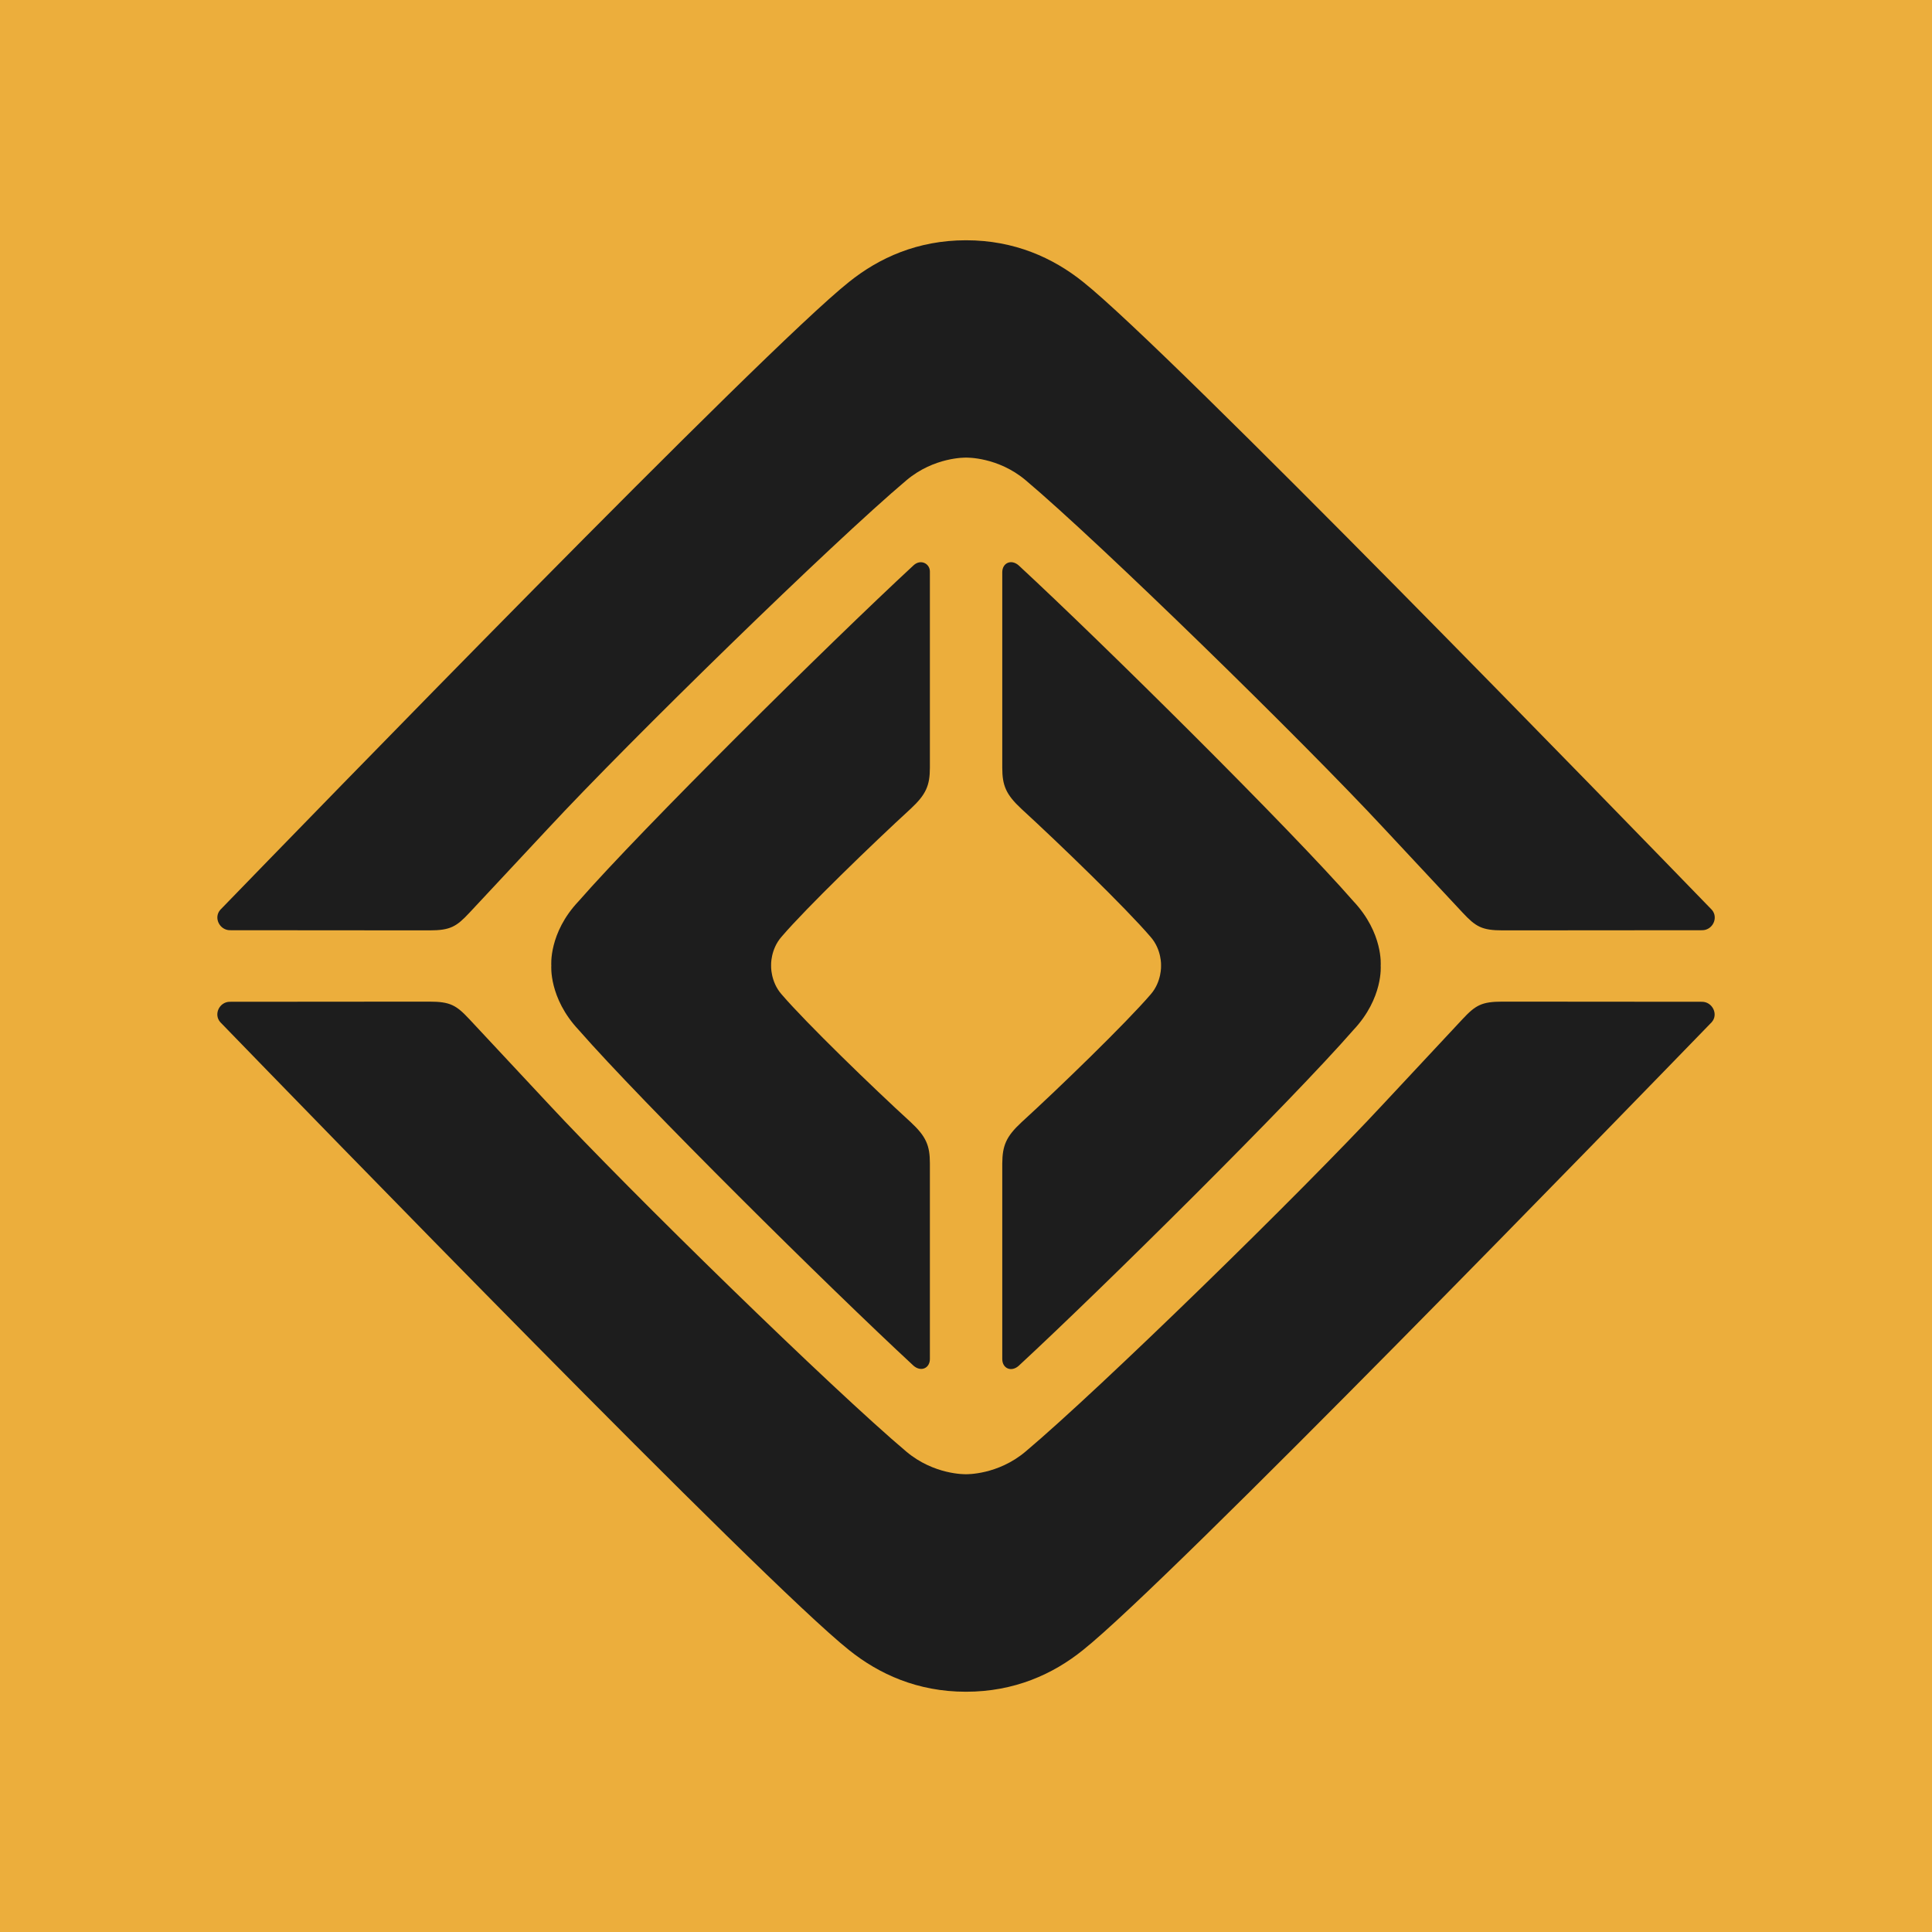
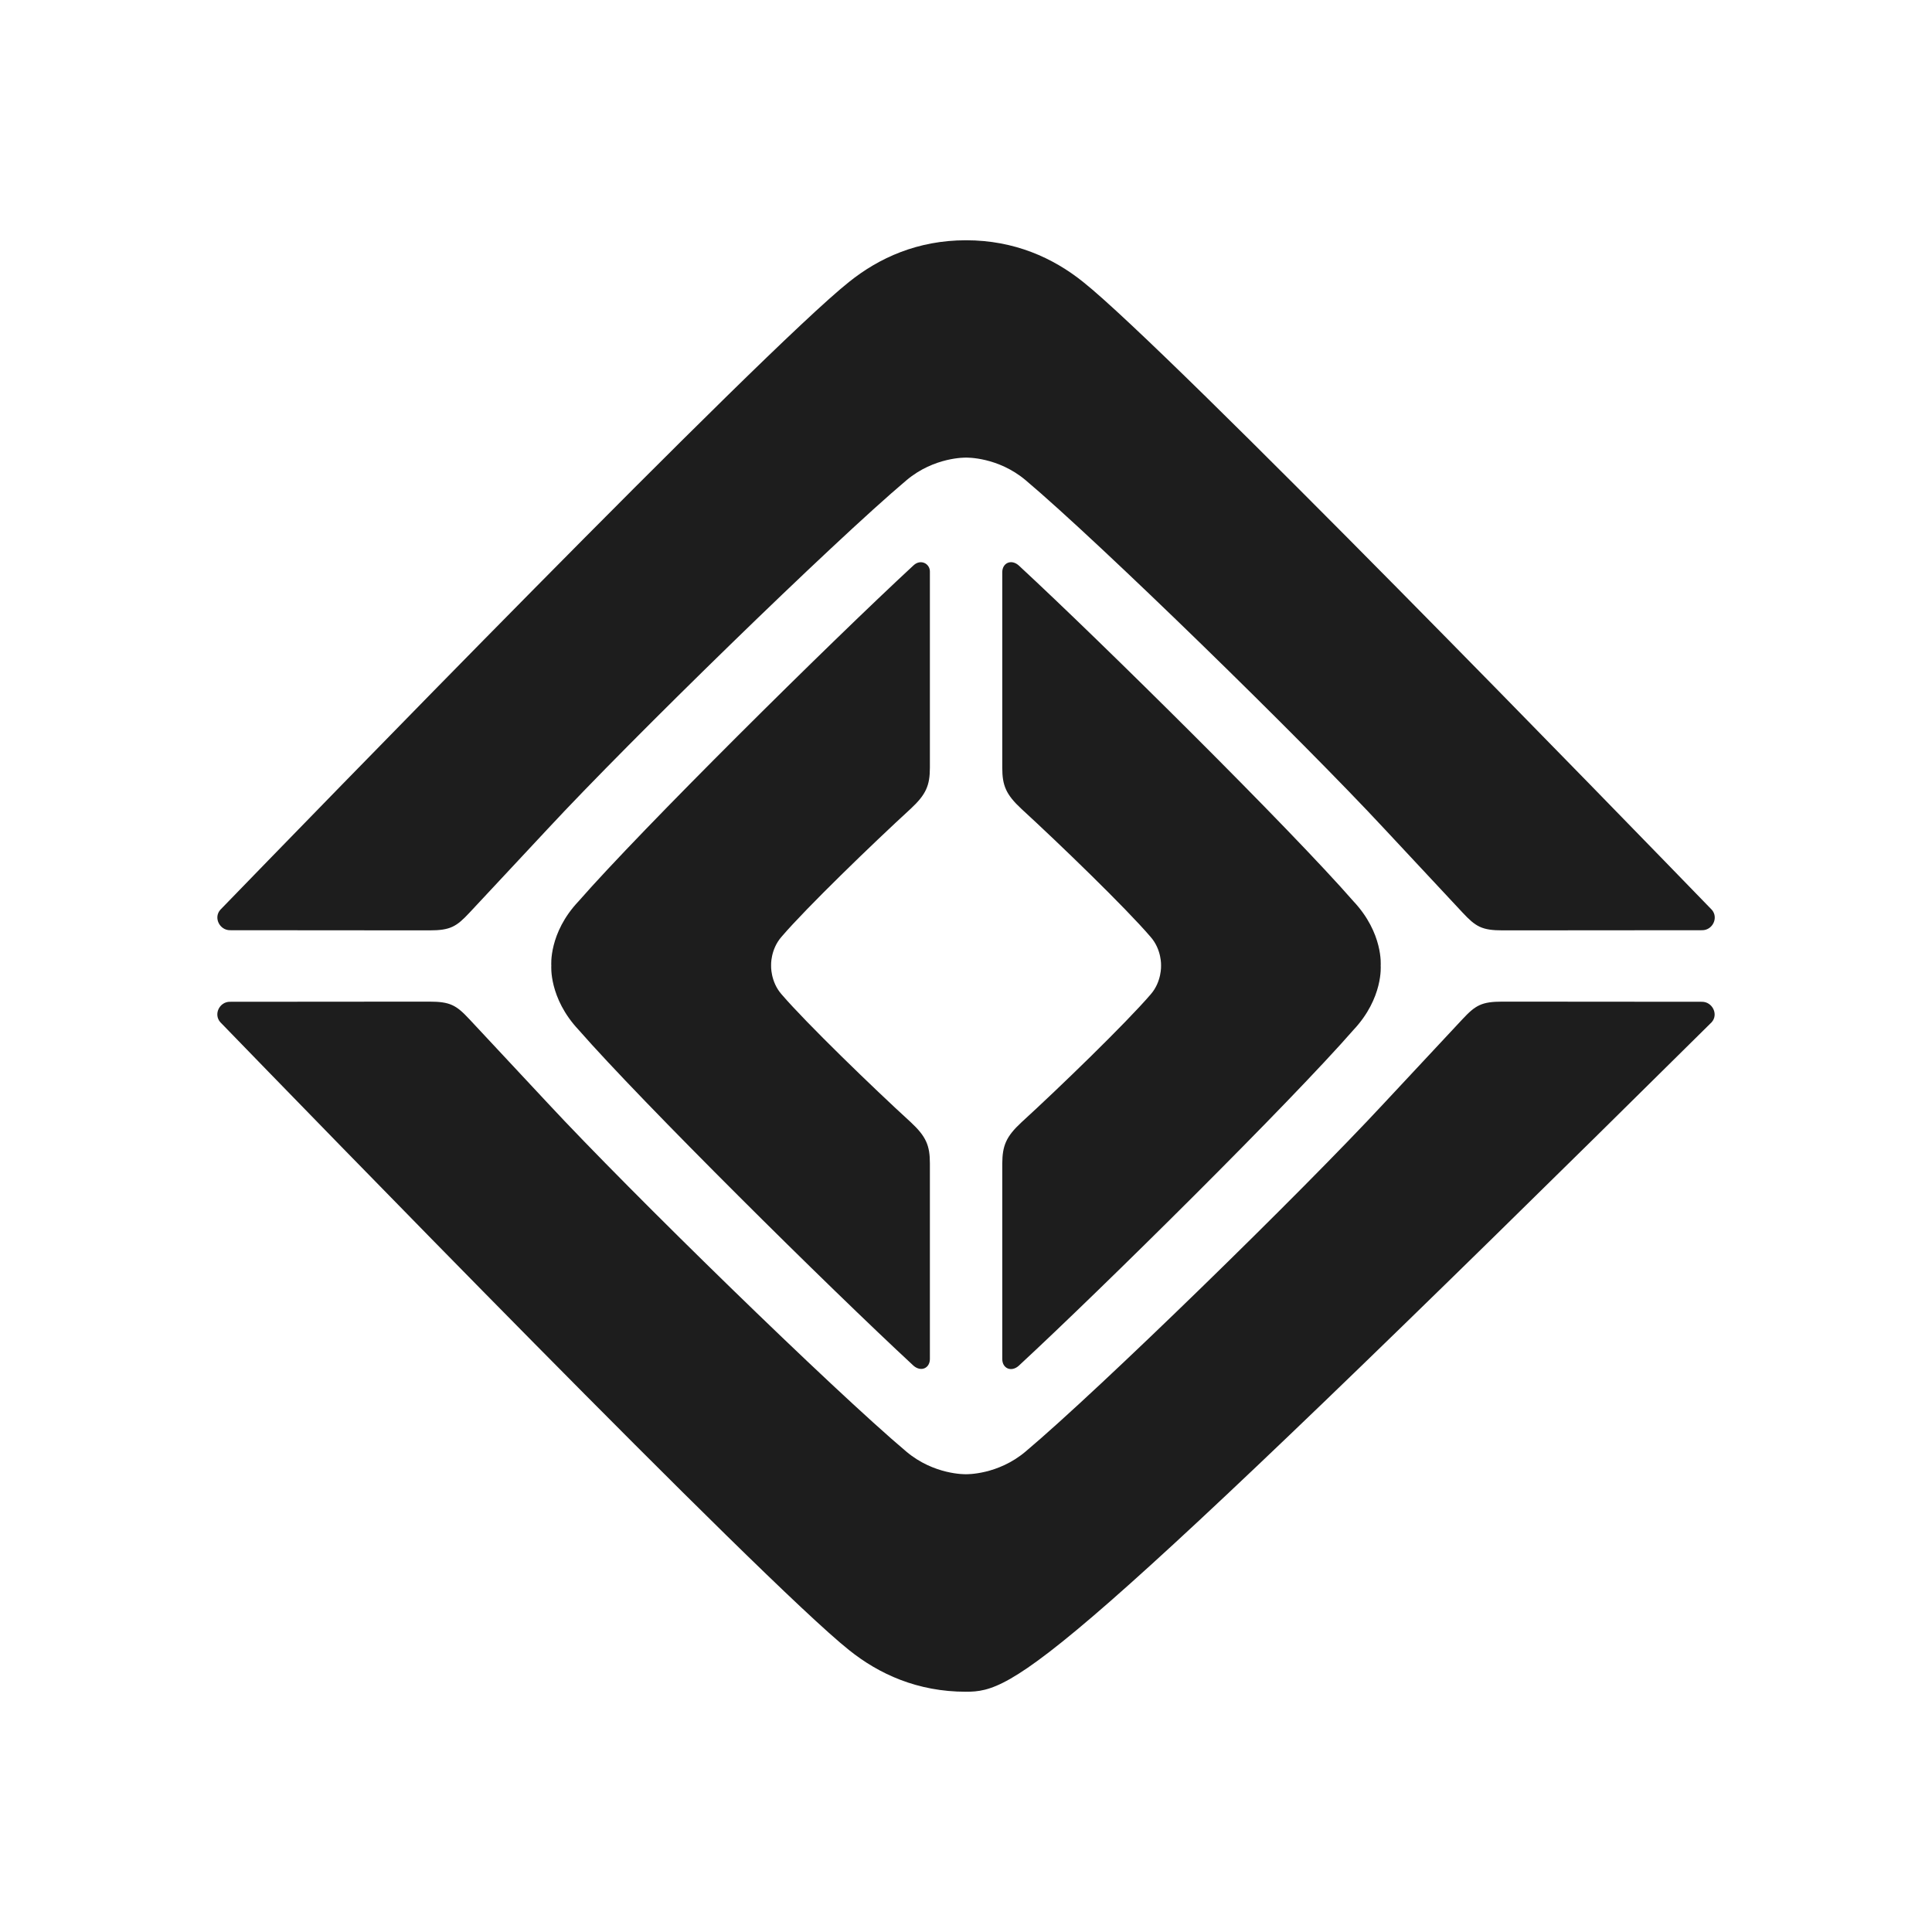
<svg xmlns="http://www.w3.org/2000/svg" width="2500" height="2500" viewBox="0 0 2500 2500" fill="none">
  <g clip-path="url(#clip0_45_71)">
-     <path fill-rule="evenodd" clip-rule="evenodd" d="M0 0H2500V2500H0V0Z" fill="#ECAE3C" />
-     <path d="M2202.6 1203.7C2147.9 1203.7 2020.74 1203.9 1944.45 1203.9C1917.4 1203.9 1909.53 1199.06 1892.57 1180.9C1875.62 1162.74 1791.25 1072.35 1791.25 1072.35C1684.07 956.942 1422.68 701.917 1327.21 621.414C1291.28 591.15 1250.71 592.159 1250.1 592.159C1249.5 592.159 1208.92 591.15 1173 621.414C1077.52 701.917 816.136 956.942 708.956 1072.35C708.956 1072.35 624.585 1162.74 607.63 1180.9C590.675 1199.06 582.803 1203.9 555.756 1203.9C479.257 1203.9 352.297 1203.7 297.597 1203.7C284.276 1203.7 276 1187.56 285.083 1177.27C394.684 1064.28 987.703 452.944 1098.72 364.774C1137.47 333.703 1187.33 310.904 1250.1 310.904C1312.67 310.904 1362.73 333.703 1401.48 364.774C1512.5 452.944 2105.52 1064.28 2215.12 1177.27C2224 1187.56 2216.13 1203.7 2202.6 1203.7ZM297.396 1296.3C352.095 1296.3 479.257 1296.1 555.554 1296.1C582.602 1296.1 590.474 1300.74 607.428 1318.9C624.383 1337.06 708.754 1427.45 708.754 1427.45C815.934 1542.86 1077.32 1797.88 1172.79 1878.38C1208.72 1908.65 1249.29 1907.64 1249.9 1907.64C1250.5 1907.64 1291.08 1908.65 1327 1878.38C1422.48 1798.08 1683.86 1543.06 1791.04 1427.45C1791.04 1427.45 1875.41 1337.06 1892.37 1318.9C1909.32 1300.74 1917.2 1296.1 1944.24 1296.1C2020.74 1296.1 2147.7 1296.3 2202.4 1296.3C2215.72 1296.3 2224 1312.45 2214.92 1322.73C2105.32 1435.72 1512.5 2046.85 1401.28 2135.23C1362.73 2166.3 1312.67 2189.1 1249.9 2189.1C1187.33 2189.1 1137.47 2166.3 1098.72 2135.23C987.501 2046.85 394.684 1435.72 285.083 1322.73C276 1312.45 284.074 1296.3 297.396 1296.3ZM1203.27 1505.33V1758.54C1203.27 1770.44 1191.77 1775.69 1182.08 1767.21C1073.08 1666.33 830.265 1425.83 748.72 1332.62C709.965 1291.26 713.397 1249.5 713.397 1249.5C713.397 1249.5 709.764 1207.33 748.72 1166.17C830.265 1072.95 1073.08 832.456 1182.08 731.575C1191.36 722.9 1203.27 729.356 1203.27 739.444V993.259C1203.27 1016.26 1198.43 1027.96 1178.45 1046.52C1129.6 1091.32 1043.41 1174.64 1011.32 1212.17C996.786 1228.71 997.796 1249.29 997.796 1249.29C997.796 1249.29 996.786 1270.08 1011.32 1286.62C1043.41 1323.95 1129.6 1407.47 1178.45 1452.06C1198.43 1470.63 1203.27 1482.33 1203.27 1505.33ZM1321.76 1452.27C1370.6 1407.68 1456.79 1324.15 1488.88 1286.82C1503.42 1270.28 1502.41 1249.5 1502.41 1249.5C1502.41 1249.5 1503.42 1228.92 1488.88 1212.37C1456.79 1174.84 1370.6 1091.52 1321.76 1046.73C1301.77 1028.16 1296.93 1016.46 1296.93 993.461V740.453C1296.93 728.549 1308.43 723.101 1318.12 731.575C1427.12 832.456 1669.94 1072.95 1751.28 1166.17C1790.24 1207.53 1786.6 1249.5 1786.6 1249.5C1786.6 1249.5 1790.24 1291.46 1751.28 1332.82C1669.94 1426.04 1427.12 1666.54 1318.12 1767.42C1308.43 1775.89 1296.93 1770.64 1296.93 1758.54V1505.53C1297.13 1482.53 1301.77 1470.83 1321.76 1452.27Z" fill="#1D1D1D" />
+     <path d="M2202.6 1203.7C2147.9 1203.7 2020.74 1203.9 1944.45 1203.9C1917.4 1203.9 1909.53 1199.06 1892.57 1180.9C1875.62 1162.74 1791.25 1072.35 1791.25 1072.35C1684.07 956.942 1422.68 701.917 1327.21 621.414C1291.28 591.15 1250.71 592.159 1250.1 592.159C1249.5 592.159 1208.92 591.15 1173 621.414C1077.52 701.917 816.136 956.942 708.956 1072.35C708.956 1072.35 624.585 1162.74 607.63 1180.9C590.675 1199.06 582.803 1203.9 555.756 1203.9C479.257 1203.9 352.297 1203.7 297.597 1203.7C284.276 1203.7 276 1187.56 285.083 1177.27C394.684 1064.28 987.703 452.944 1098.72 364.774C1137.47 333.703 1187.33 310.904 1250.1 310.904C1312.67 310.904 1362.73 333.703 1401.48 364.774C1512.5 452.944 2105.52 1064.28 2215.12 1177.27C2224 1187.56 2216.13 1203.7 2202.6 1203.7ZM297.396 1296.3C352.095 1296.3 479.257 1296.1 555.554 1296.1C582.602 1296.1 590.474 1300.74 607.428 1318.9C624.383 1337.06 708.754 1427.45 708.754 1427.45C815.934 1542.86 1077.32 1797.88 1172.79 1878.38C1208.72 1908.65 1249.29 1907.64 1249.9 1907.64C1250.5 1907.64 1291.08 1908.65 1327 1878.38C1422.48 1798.08 1683.86 1543.06 1791.04 1427.45C1791.04 1427.45 1875.41 1337.06 1892.37 1318.9C1909.32 1300.74 1917.2 1296.1 1944.24 1296.1C2020.74 1296.1 2147.7 1296.3 2202.4 1296.3C2215.72 1296.3 2224 1312.45 2214.92 1322.73C1362.73 2166.3 1312.67 2189.1 1249.9 2189.1C1187.33 2189.1 1137.47 2166.3 1098.72 2135.23C987.501 2046.85 394.684 1435.72 285.083 1322.73C276 1312.45 284.074 1296.3 297.396 1296.3ZM1203.27 1505.33V1758.54C1203.27 1770.44 1191.77 1775.69 1182.08 1767.21C1073.08 1666.33 830.265 1425.83 748.72 1332.62C709.965 1291.26 713.397 1249.5 713.397 1249.5C713.397 1249.5 709.764 1207.33 748.72 1166.17C830.265 1072.95 1073.08 832.456 1182.08 731.575C1191.36 722.9 1203.27 729.356 1203.27 739.444V993.259C1203.27 1016.26 1198.43 1027.96 1178.45 1046.52C1129.6 1091.32 1043.41 1174.64 1011.32 1212.17C996.786 1228.71 997.796 1249.29 997.796 1249.29C997.796 1249.29 996.786 1270.08 1011.32 1286.62C1043.41 1323.95 1129.6 1407.47 1178.45 1452.06C1198.43 1470.63 1203.27 1482.33 1203.27 1505.33ZM1321.76 1452.27C1370.6 1407.68 1456.79 1324.15 1488.88 1286.82C1503.42 1270.28 1502.41 1249.5 1502.41 1249.5C1502.41 1249.5 1503.42 1228.92 1488.88 1212.37C1456.79 1174.84 1370.6 1091.52 1321.76 1046.73C1301.77 1028.16 1296.93 1016.46 1296.93 993.461V740.453C1296.93 728.549 1308.43 723.101 1318.12 731.575C1427.12 832.456 1669.94 1072.95 1751.28 1166.17C1790.24 1207.53 1786.6 1249.5 1786.6 1249.5C1786.6 1249.5 1790.24 1291.46 1751.28 1332.82C1669.94 1426.04 1427.12 1666.54 1318.12 1767.42C1308.43 1775.89 1296.93 1770.64 1296.93 1758.54V1505.53C1297.13 1482.53 1301.77 1470.83 1321.76 1452.27Z" fill="#1D1D1D" />
  </g>
  <defs>
    <clipPath id="clip0_45_71">
      <rect width="2500" height="2500" fill="white" />
    </clipPath>
  </defs>
</svg>